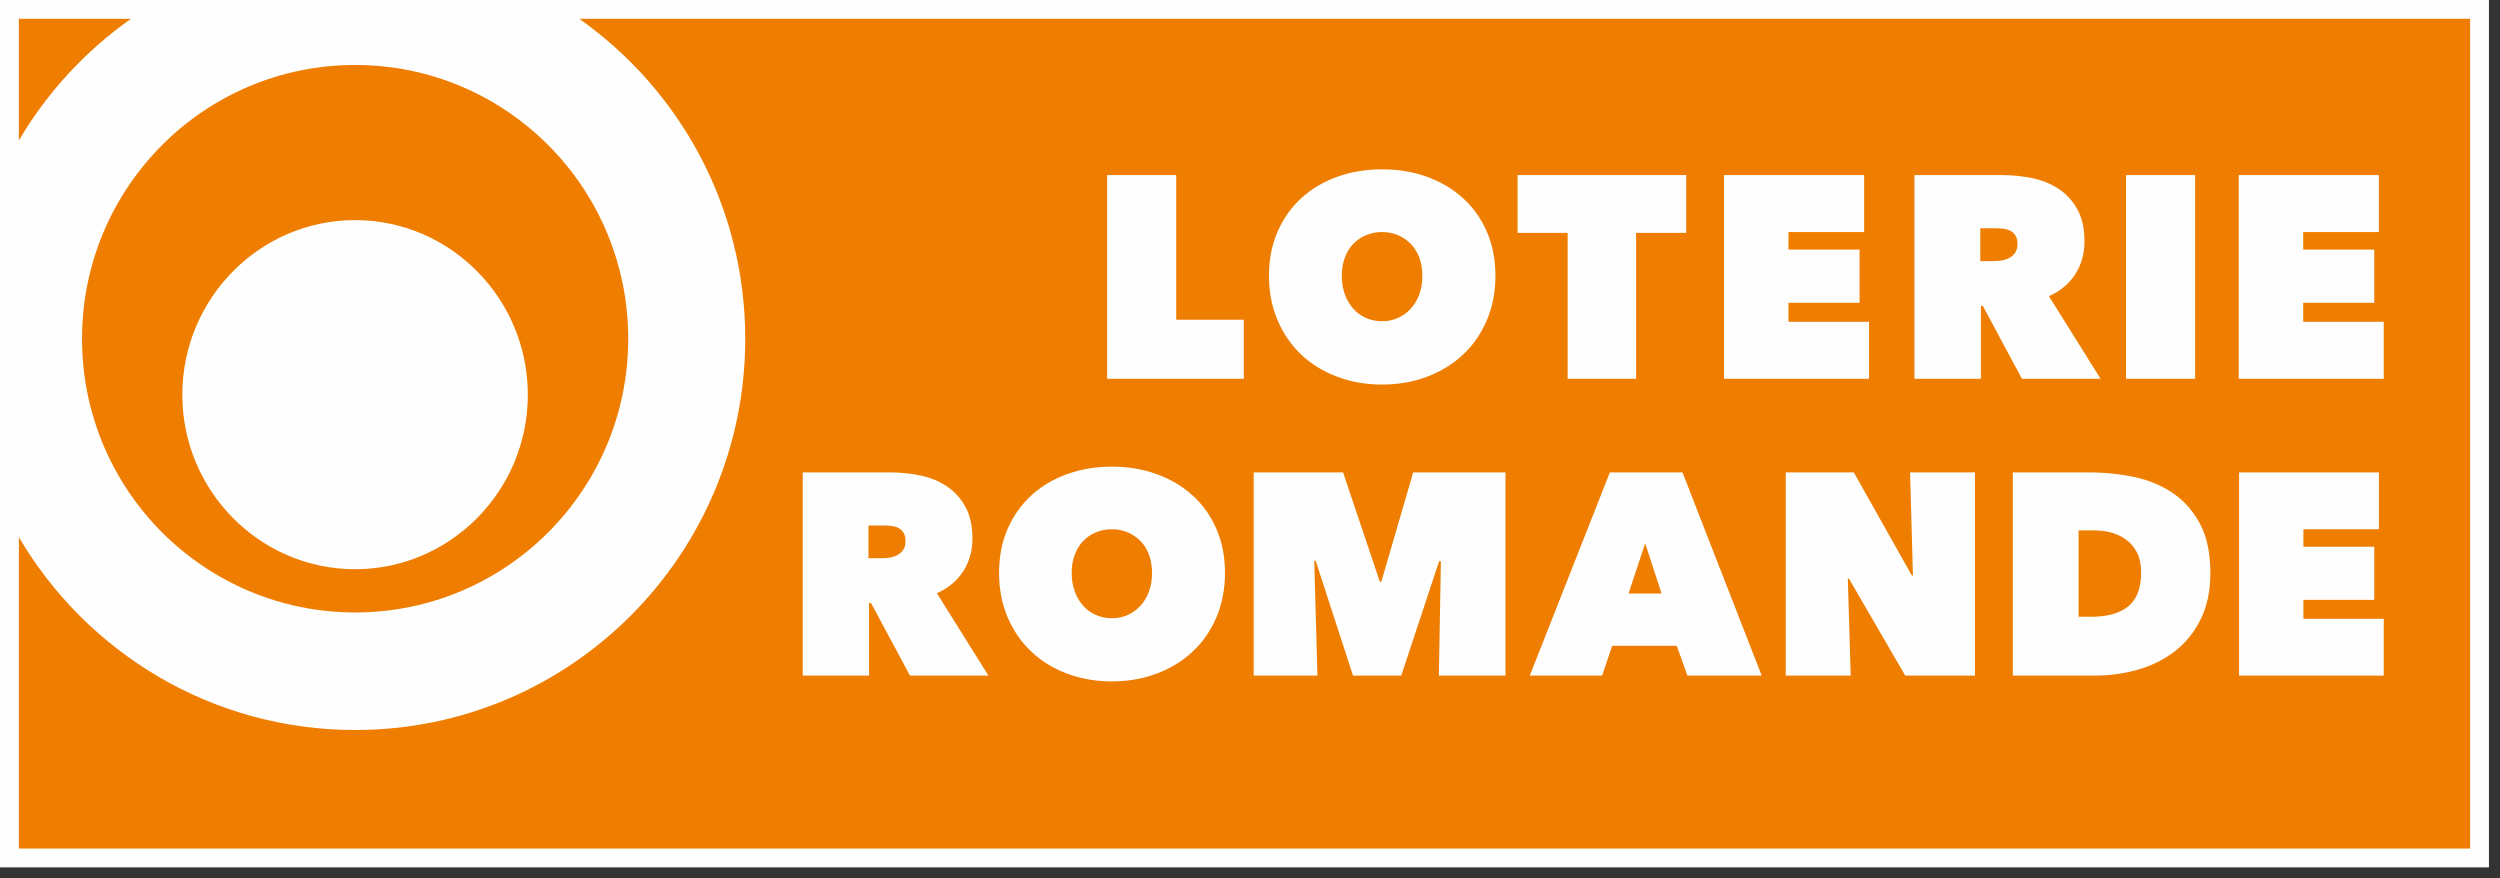
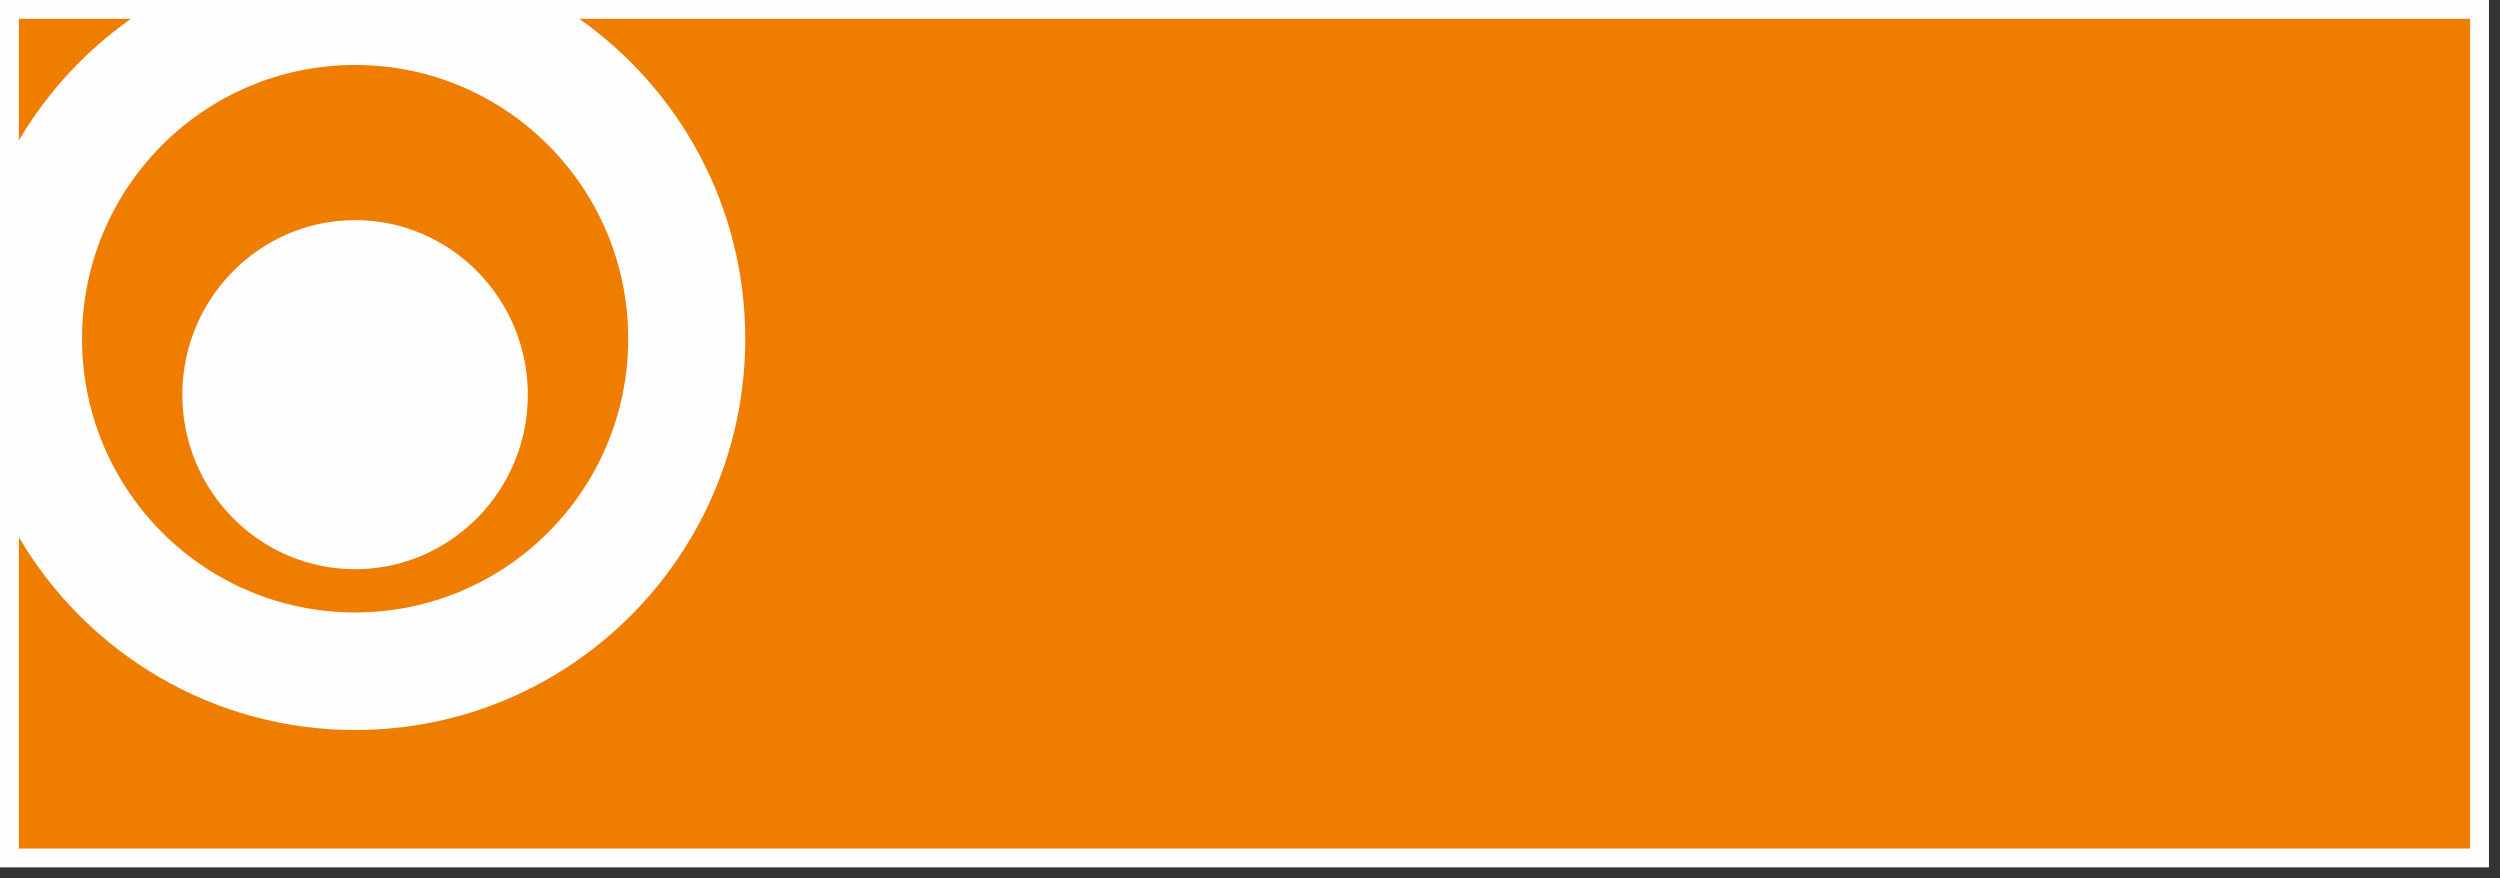
<svg xmlns="http://www.w3.org/2000/svg" width="205px" height="72px" viewBox="0 0 205 72" version="1.1">
  <rect x="0" y="0" width="205" height="72" fill="#333333" stroke="none" />
  <title>Group 7</title>
  <desc>Created with Sketch.</desc>
  <g id="Prod" stroke="none" stroke-width="1" fill="none" fill-rule="evenodd">
    <g id="Partenaires" transform="translate(-1103, -732)">
      <g id="Group-7" transform="translate(1103, 732)">
        <polygon id="Fill-1" fill="#FEFEFE" points="0 71.125 204.094 71.125 204.094 -0 0 -0" />
        <g id="Group-6" transform="translate(1.44, 1.285)">
          <path d="M46.063,0.259 C54.29,6.063 59.67,15.647 59.67,26.494 C59.67,44.206 45.354,58.575 27.682,58.575 C15.931,58.575 5.671,52.224 0.107,42.765 L0.107,68.293 L201.108,68.293 L201.108,0.259 L46.063,0.259 Z M13.511,31.082 C13.511,38.971 19.865,45.39 27.676,45.39 C35.485,45.39 41.842,38.971 41.842,31.082 C41.842,23.19 35.485,16.764 27.676,16.764 C19.865,16.764 13.511,23.19 13.511,31.082 L13.511,31.082 Z M5.287,26.494 C5.287,14.092 15.31,4.043 27.682,4.043 C40.051,4.043 50.074,14.092 50.074,26.494 C50.074,38.896 40.051,48.936 27.682,48.936 C15.31,48.936 5.287,38.896 5.287,26.494 L5.287,26.494 Z M0.107,10.231 L0.107,0.259 L9.295,0.259 C5.568,2.886 2.428,6.287 0.107,10.231 L0.107,10.231 Z" id="Fill-2" fill="#EE7D00" />
-           <path d="M182.165,37.452 L193.63,37.452 L193.63,42.113 L187.439,42.113 L187.439,43.547 L193.251,43.547 L193.251,47.905 L187.439,47.905 L187.439,49.456 L194.027,49.456 L194.027,54.116 L182.165,54.116 L182.165,37.452 Z M169.002,42.207 L169.002,49.289 L170.037,49.289 C171.358,49.289 172.369,49.008 173.079,48.433 C173.781,47.864 174.134,46.931 174.134,45.633 C174.134,44.555 173.781,43.713 173.079,43.11 C172.369,42.507 171.43,42.207 170.251,42.207 L169.002,42.207 Z M163.612,54.116 L163.612,37.452 L169.828,37.452 C171.146,37.452 172.404,37.584 173.606,37.837 C174.807,38.097 175.867,38.547 176.783,39.182 C177.701,39.819 178.437,40.662 178.984,41.713 C179.536,42.766 179.81,44.091 179.81,45.691 C179.81,47.15 179.548,48.412 179.023,49.481 C178.497,50.547 177.79,51.42 176.913,52.106 C176.037,52.788 175.019,53.295 173.876,53.626 C172.732,53.951 171.538,54.116 170.302,54.116 L163.612,54.116 Z M144.992,37.452 L150.573,37.452 L155.329,45.904 L155.421,45.904 L155.187,37.452 L160.508,37.452 L160.508,54.116 L154.788,54.116 L150.172,46.16 L150.08,46.16 L150.317,54.116 L144.992,54.116 L144.992,37.452 Z M133.464,43.264 L132.099,47.387 L134.807,47.387 L133.464,43.264 Z M130.568,37.452 L136.524,37.452 L143.021,54.116 L136.927,54.116 L136.054,51.672 L130.758,51.672 L129.935,54.116 L124.002,54.116 L130.568,37.452 Z M106.329,44.7 L106.589,54.116 L101.363,54.116 L101.363,37.452 L108.691,37.452 L111.71,46.42 L111.827,46.42 L114.441,37.452 L122.008,37.452 L122.008,54.116 L116.547,54.116 L116.712,44.747 L116.571,44.724 L113.462,54.116 L109.507,54.116 L106.447,44.7 L106.329,44.7 Z M86.438,45.691 C86.438,46.241 86.517,46.741 86.684,47.197 C86.85,47.651 87.08,48.045 87.369,48.373 C87.659,48.702 88.007,48.959 88.418,49.138 C88.824,49.319 89.265,49.411 89.734,49.411 C90.207,49.411 90.638,49.319 91.042,49.138 C91.439,48.959 91.79,48.702 92.088,48.373 C92.387,48.045 92.618,47.651 92.784,47.197 C92.946,46.741 93.027,46.241 93.027,45.691 C93.027,45.156 92.946,44.668 92.784,44.219 C92.618,43.771 92.387,43.396 92.088,43.089 C91.79,42.785 91.439,42.544 91.042,42.369 C90.638,42.201 90.207,42.113 89.734,42.113 C89.265,42.113 88.824,42.201 88.418,42.369 C88.007,42.544 87.659,42.785 87.369,43.089 C87.08,43.396 86.85,43.771 86.684,44.219 C86.517,44.668 86.438,45.156 86.438,45.691 L86.438,45.691 Z M80.483,45.691 C80.483,44.355 80.718,43.153 81.189,42.077 C81.661,41.001 82.308,40.089 83.132,39.335 C83.954,38.581 84.93,38.001 86.06,37.592 C87.193,37.187 88.418,36.979 89.734,36.979 C91.053,36.979 92.276,37.187 93.404,37.592 C94.536,38.001 95.517,38.581 96.349,39.335 C97.183,40.089 97.833,41.001 98.303,42.077 C98.771,43.153 99.009,44.355 99.009,45.691 C99.009,47.025 98.771,48.239 98.303,49.339 C97.833,50.44 97.183,51.376 96.349,52.153 C95.517,52.929 94.536,53.53 93.404,53.951 C92.276,54.376 91.053,54.589 89.734,54.589 C88.418,54.589 87.193,54.376 86.06,53.951 C84.93,53.53 83.954,52.929 83.132,52.153 C82.308,51.376 81.661,50.44 81.189,49.339 C80.718,48.239 80.483,47.025 80.483,45.691 L80.483,45.691 Z M69.774,44.487 L70.87,44.487 C71.058,44.487 71.264,44.476 71.491,44.442 C71.716,44.41 71.924,44.344 72.121,44.242 C72.314,44.14 72.479,43.999 72.614,43.818 C72.744,43.639 72.811,43.398 72.811,43.102 C72.811,42.802 72.755,42.565 72.648,42.394 C72.539,42.222 72.395,42.09 72.225,42.005 C72.057,41.922 71.869,41.866 71.667,41.841 C71.464,41.822 71.275,41.807 71.105,41.807 L69.774,41.807 L69.774,44.487 Z M64.384,37.452 L71.563,37.452 C72.378,37.452 73.189,37.533 74,37.696 C74.806,37.863 75.53,38.153 76.167,38.568 C76.8,38.983 77.315,39.546 77.709,40.243 C78.1,40.941 78.299,41.815 78.299,42.867 C78.299,43.886 78.046,44.783 77.544,45.561 C77.044,46.339 76.323,46.939 75.384,47.361 L79.613,54.116 L73.178,54.116 L69.985,48.164 L69.821,48.164 L69.821,54.116 L64.384,54.116 L64.384,37.452 Z M182.138,13.073 L193.628,13.073 L193.628,17.742 L187.424,17.742 L187.424,19.18 L193.249,19.18 L193.249,23.546 L187.424,23.546 L187.424,25.103 L194.027,25.103 L194.027,29.776 L182.138,29.776 L182.138,13.073 Z M172.895,29.776 L178.558,29.776 L178.558,13.073 L172.895,13.073 L172.895,29.776 Z M160.945,20.126 L162.049,20.126 C162.234,20.126 162.444,20.109 162.665,20.077 C162.896,20.045 163.106,19.979 163.299,19.876 C163.496,19.776 163.658,19.636 163.79,19.451 C163.923,19.269 163.992,19.033 163.992,18.732 C163.992,18.432 163.936,18.2 163.826,18.027 C163.718,17.852 163.578,17.725 163.402,17.635 C163.233,17.548 163.047,17.495 162.845,17.471 C162.639,17.45 162.452,17.435 162.281,17.435 L160.945,17.435 L160.945,20.126 Z M155.545,13.073 L162.741,13.073 C163.557,13.073 164.372,13.152 165.178,13.318 C165.994,13.485 166.714,13.776 167.354,14.192 C167.992,14.61 168.506,15.166 168.897,15.867 C169.289,16.565 169.488,17.445 169.488,18.5 C169.488,19.519 169.237,20.418 168.733,21.198 C168.233,21.98 167.511,22.58 166.572,23.002 L170.807,29.776 L164.359,29.776 L161.157,23.805 L160.994,23.805 L160.994,29.776 L155.545,29.776 L155.545,13.073 Z M139.928,13.073 L151.421,13.073 L151.421,17.742 L145.215,17.742 L145.215,19.18 L151.044,19.18 L151.044,23.546 L145.215,23.546 L145.215,25.103 L151.821,25.103 L151.821,29.776 L139.928,29.776 L139.928,13.073 Z M132.721,29.776 L127.109,29.776 L127.109,17.812 L123.002,17.812 L123.002,13.073 L136.827,13.073 L136.827,17.812 L132.721,17.812 L132.721,29.776 Z M108.588,21.328 C108.588,21.879 108.669,22.38 108.833,22.838 C109.001,23.294 109.228,23.686 109.519,24.019 C109.81,24.347 110.159,24.602 110.568,24.784 C110.976,24.967 111.418,25.056 111.89,25.056 C112.36,25.056 112.801,24.967 113.198,24.784 C113.602,24.602 113.951,24.347 114.249,24.019 C114.549,23.686 114.781,23.294 114.95,22.838 C115.112,22.38 115.194,21.879 115.194,21.328 C115.194,20.795 115.112,20.303 114.95,19.853 C114.781,19.406 114.549,19.024 114.249,18.72 C113.951,18.415 113.602,18.174 113.198,17.999 C112.801,17.829 112.36,17.742 111.89,17.742 C111.418,17.742 110.976,17.829 110.568,17.999 C110.159,18.174 109.81,18.415 109.519,18.72 C109.228,19.024 109.001,19.406 108.833,19.853 C108.669,20.303 108.588,20.795 108.588,21.328 L108.588,21.328 Z M102.616,21.328 C102.616,19.992 102.851,18.786 103.324,17.705 C103.797,16.63 104.446,15.713 105.273,14.957 C106.097,14.202 107.077,13.623 108.21,13.212 C109.343,12.803 110.568,12.6 111.89,12.6 C113.212,12.6 114.438,12.803 115.571,13.212 C116.703,13.623 117.684,14.202 118.519,14.957 C119.354,15.713 120.005,16.63 120.479,17.705 C120.947,18.786 121.186,19.992 121.186,21.328 C121.186,22.666 120.947,23.884 120.479,24.982 C120.005,26.085 119.354,27.025 118.519,27.805 C117.684,28.585 116.703,29.183 115.571,29.607 C114.438,30.036 113.212,30.249 111.89,30.249 C110.568,30.249 109.343,30.036 108.21,29.607 C107.077,29.183 106.097,28.585 105.273,27.805 C104.446,27.025 103.797,26.085 103.324,24.982 C102.851,23.884 102.616,22.666 102.616,21.328 L102.616,21.328 Z M89.344,13.073 L95.011,13.073 L95.011,24.935 L100.55,24.935 L100.55,29.776 L89.344,29.776 L89.344,13.073 Z" id="Fill-4" fill="#FEFEFE" />
        </g>
      </g>
    </g>
  </g>
</svg>